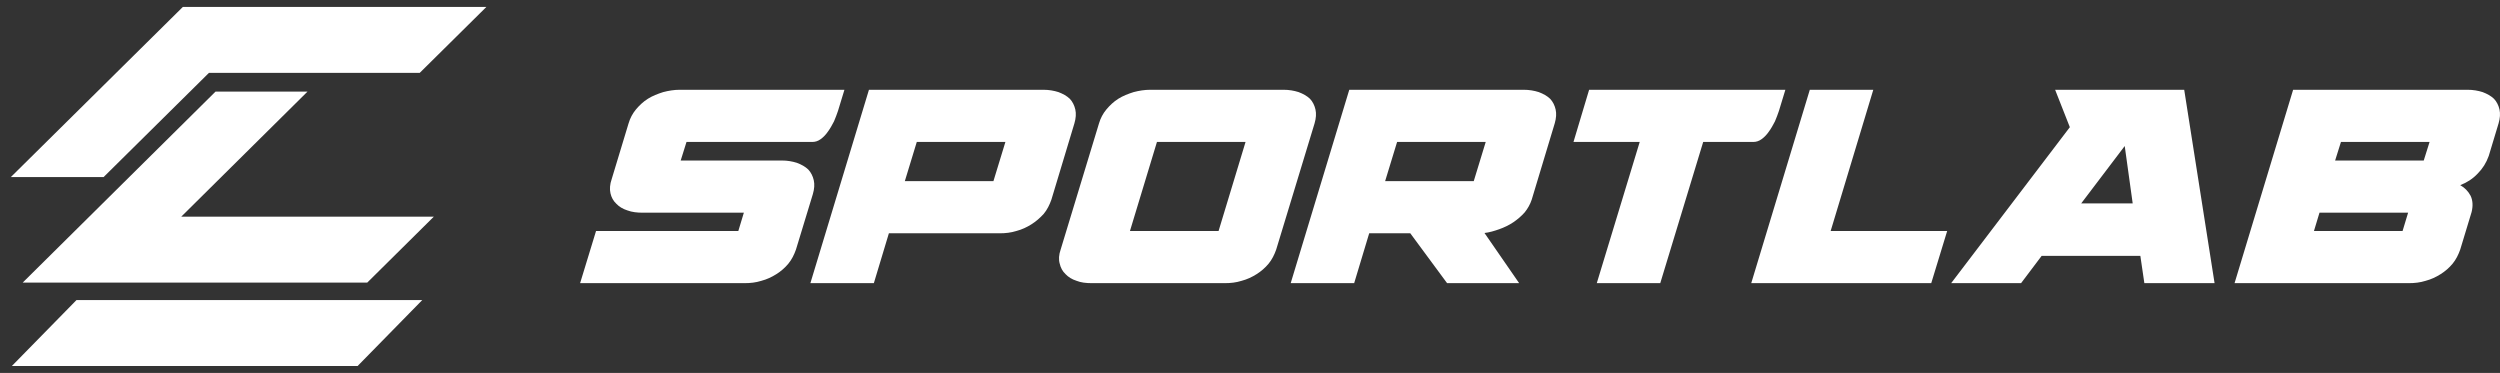
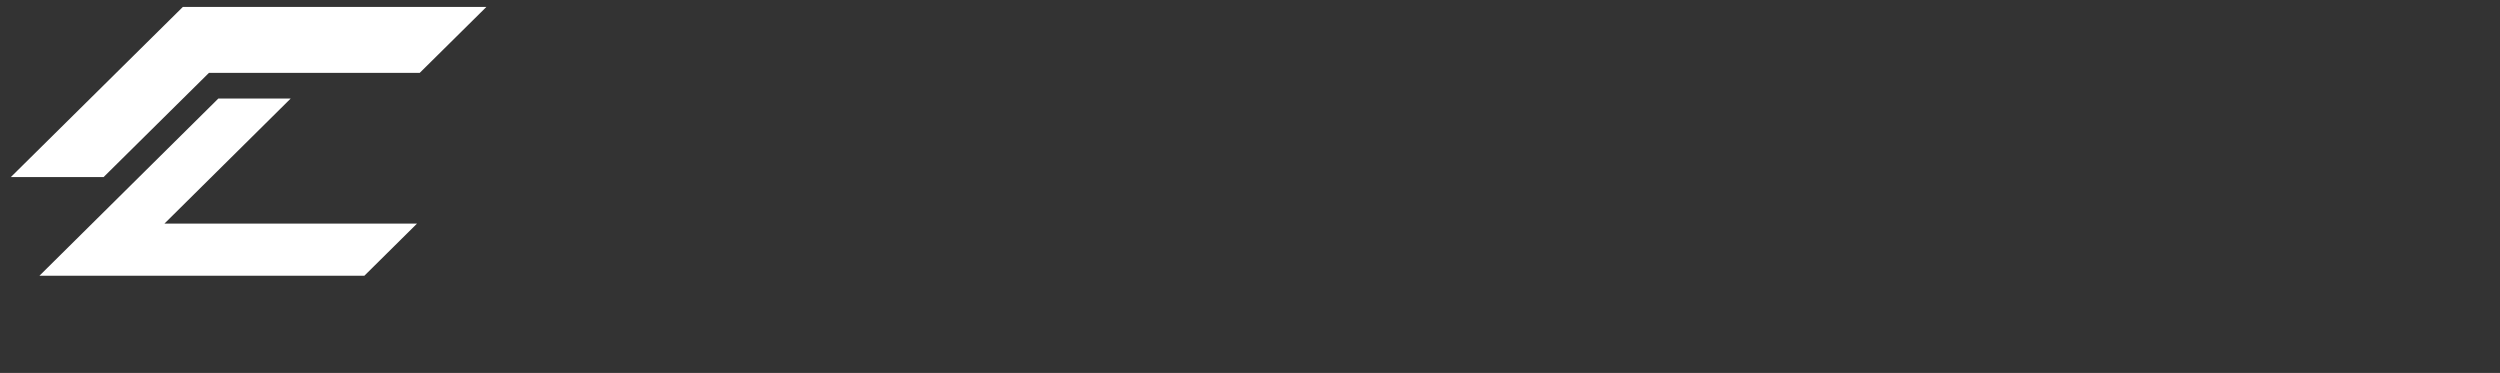
<svg xmlns="http://www.w3.org/2000/svg" width="181" height="27" viewBox="0 0 181 27" fill="none">
  <rect x="0" y="0" width="181" height="27" fill="#333333" stroke="none" />
-   <path d="M2.047 26L5.747 22.226H29.38L25.68 26H2.047Z" fill="white" />
-   <path d="M30.185 4.774L34 1H13.446L2 12.321H7.294L14.924 4.774H30.185Z" fill="white" />
  <path d="M15.81 7.132H21.048L11.905 16.189H30.191L26.381 19.962H2.857L15.81 7.132Z" fill="white" />
-   <path d="M2.047 26L5.747 22.226H29.38L25.68 26H2.047Z" fill="white" stroke="white" stroke-linecap="square" />
  <path d="M30.185 4.774L34 1H13.446L2 12.321H7.294L14.924 4.774H30.185Z" fill="white" stroke="white" stroke-linecap="square" />
-   <path d="M15.81 7.132H21.048L11.905 16.189H30.191L26.381 19.962H2.857L15.81 7.132Z" fill="white" stroke="white" stroke-linecap="square" />
-   <path d="M46.529 15.399C46.129 15.399 45.752 15.358 45.419 15.232C45.086 15.127 44.819 14.959 44.62 14.749C44.398 14.539 44.264 14.287 44.198 13.993C44.131 13.699 44.153 13.343 44.287 12.965L45.508 8.935C45.619 8.557 45.796 8.221 46.04 7.927C46.285 7.633 46.573 7.361 46.906 7.151C47.239 6.941 47.617 6.794 48.016 6.668C48.416 6.563 48.816 6.5 49.215 6.5H61.137L60.67 8.032C60.582 8.284 60.493 8.536 60.382 8.788C60.249 9.04 60.115 9.292 59.96 9.502C59.805 9.732 59.627 9.921 59.427 10.068C59.227 10.215 59.028 10.278 58.806 10.278H49.703L49.282 11.621H56.608C57.007 11.621 57.363 11.684 57.696 11.789C58.029 11.915 58.295 12.062 58.517 12.272C58.717 12.482 58.85 12.755 58.917 13.049C58.983 13.343 58.961 13.678 58.85 14.056L57.629 18.065C57.496 18.443 57.318 18.8 57.074 19.094C56.83 19.388 56.541 19.639 56.208 19.849C55.875 20.059 55.52 20.227 55.12 20.332C54.721 20.458 54.321 20.5 53.922 20.5H42L43.154 16.722H53.455L53.855 15.399H46.529ZM58.672 20.5L62.912 6.5H75.544C75.944 6.5 76.299 6.563 76.632 6.668C76.965 6.794 77.231 6.941 77.453 7.151C77.653 7.361 77.786 7.633 77.853 7.927C77.919 8.221 77.897 8.557 77.786 8.935L76.121 14.455C75.988 14.833 75.811 15.19 75.566 15.483C75.3 15.777 75.011 16.029 74.678 16.239C74.345 16.449 73.99 16.617 73.591 16.722C73.191 16.848 72.791 16.89 72.392 16.89H64.355L63.267 20.5H58.672ZM65.51 13.112H71.925L72.791 10.278H66.375L65.51 13.112ZM88.225 16.722L90.178 10.278H83.763L81.809 16.722H88.225ZM95.174 8.935L92.398 18.065C92.265 18.443 92.088 18.8 91.844 19.094C91.599 19.388 91.311 19.639 90.978 19.849C90.645 20.059 90.29 20.227 89.89 20.332C89.49 20.458 89.091 20.5 88.691 20.5H79.034C78.634 20.5 78.257 20.458 77.946 20.332C77.613 20.227 77.347 20.059 77.147 19.849C76.925 19.639 76.792 19.388 76.725 19.094C76.636 18.8 76.659 18.443 76.792 18.065L79.567 8.935C79.678 8.557 79.855 8.221 80.1 7.927C80.344 7.633 80.632 7.361 80.965 7.151C81.298 6.941 81.676 6.794 82.075 6.668C82.475 6.563 82.875 6.5 83.274 6.5H92.931C93.331 6.5 93.686 6.563 94.019 6.668C94.352 6.794 94.619 6.941 94.841 7.151C95.04 7.361 95.174 7.633 95.24 7.927C95.307 8.221 95.285 8.557 95.174 8.935ZM98.042 20.5H93.447L97.687 6.5H110.319C110.718 6.5 111.074 6.563 111.407 6.668C111.74 6.794 112.006 6.941 112.228 7.151C112.428 7.361 112.561 7.633 112.628 7.927C112.694 8.221 112.672 8.557 112.561 8.935L110.896 14.455C110.785 14.791 110.607 15.106 110.385 15.379C110.141 15.651 109.875 15.882 109.564 16.092C109.253 16.302 108.898 16.47 108.543 16.596C108.187 16.722 107.832 16.827 107.477 16.869L109.986 20.5H104.769L102.105 16.89H99.13L98.042 20.5ZM101.15 10.278L100.284 13.112H106.7L107.566 10.278H101.15ZM113.92 10.278L115.052 6.5H129.261L128.794 8.032C128.706 8.284 128.617 8.536 128.506 8.788C128.373 9.04 128.239 9.292 128.084 9.502C127.929 9.732 127.751 9.921 127.551 10.068C127.351 10.215 127.152 10.278 126.93 10.278H123.311L120.203 20.5H115.607L118.715 10.278H113.92ZM131.03 6.5H135.626L132.54 16.722H140.976L139.822 20.5H126.79L131.03 6.5ZM149.856 9.208L148.791 6.5H158.137L160.335 20.5H155.251L154.962 18.527H147.814L146.326 20.5H141.265L149.856 9.208ZM153.83 10.572L150.678 14.728H154.407L153.83 10.572ZM161.782 20.5L166.022 6.5H178.654C179.053 6.5 179.409 6.563 179.742 6.668C180.075 6.794 180.341 6.941 180.563 7.151C180.763 7.361 180.896 7.633 180.963 7.927C181.029 8.221 181.007 8.557 180.896 8.935L180.186 11.286C180.008 11.789 179.742 12.209 179.386 12.566C179.031 12.944 178.609 13.217 178.121 13.405C178.454 13.595 178.698 13.846 178.876 14.182C179.031 14.518 179.053 14.917 178.942 15.358L178.121 18.065C177.988 18.443 177.81 18.8 177.566 19.094C177.322 19.388 177.033 19.639 176.7 19.849C176.367 20.059 176.012 20.227 175.612 20.332C175.213 20.458 174.813 20.5 174.413 20.5H161.782ZM169.063 11.621H175.479L175.901 10.278H169.485L169.063 11.621ZM167.531 16.722H173.947L174.347 15.399H167.931L167.531 16.722Z" fill="white" />
</svg>